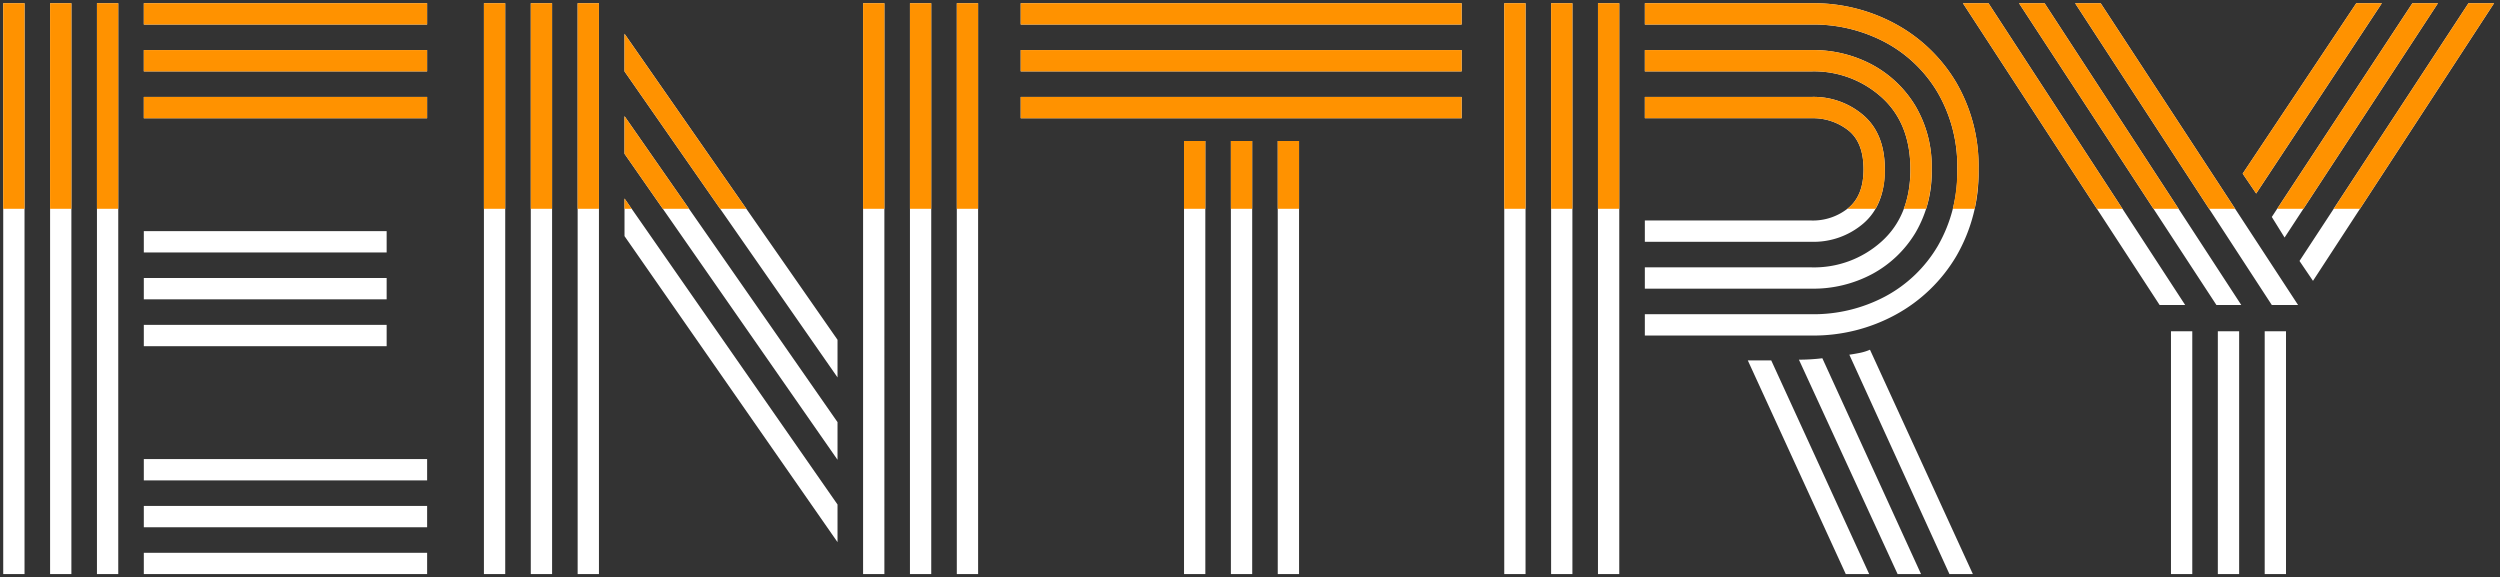
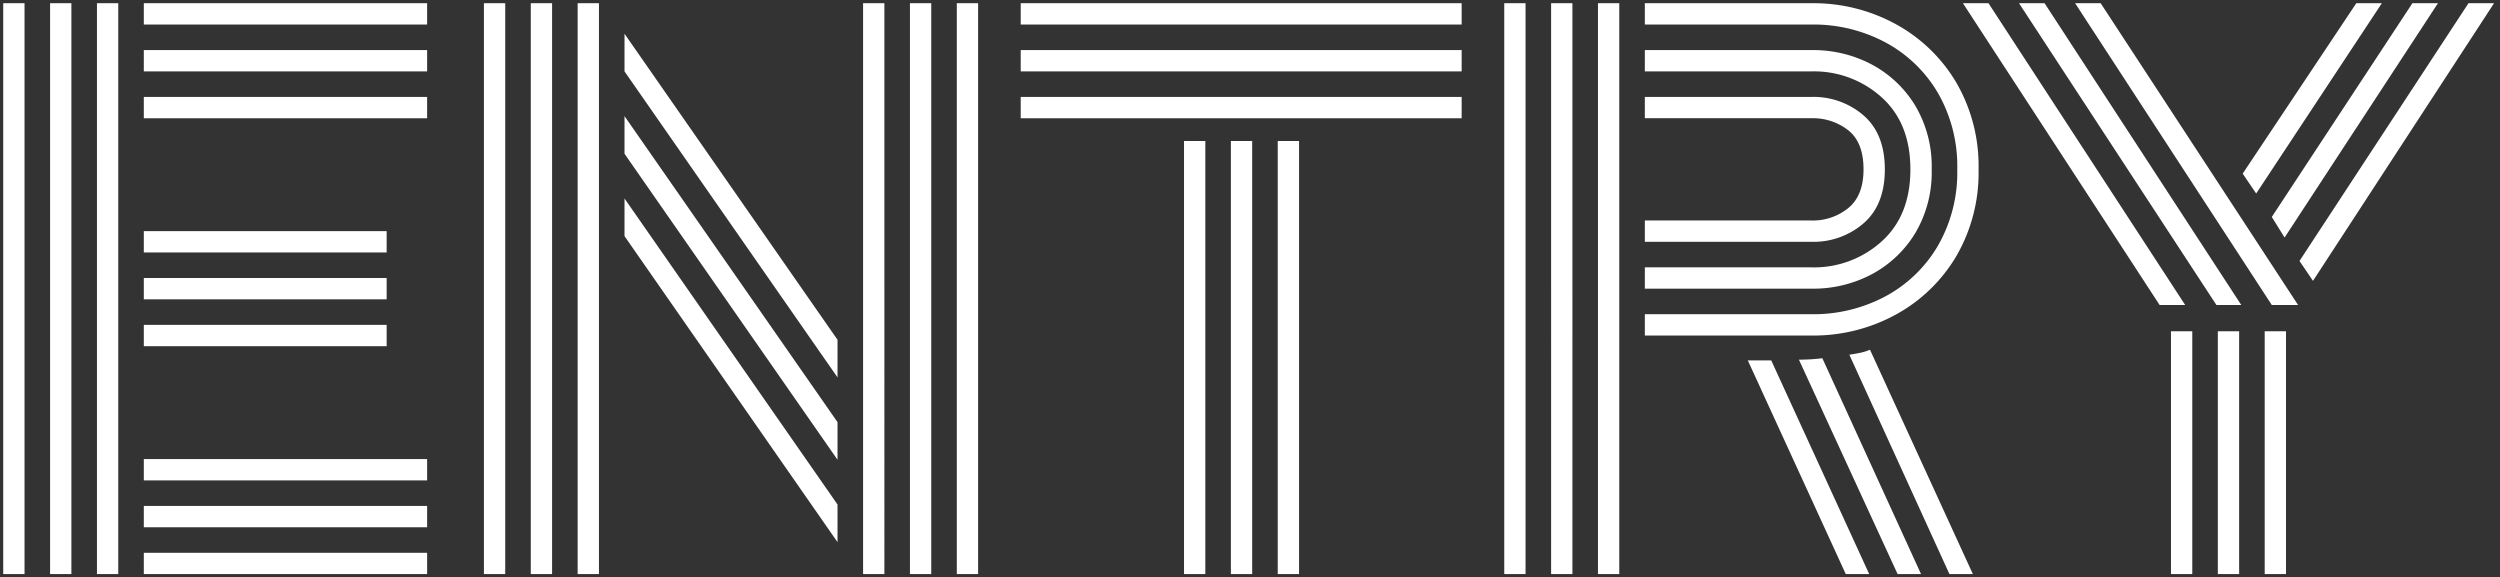
<svg xmlns="http://www.w3.org/2000/svg" width="387.303" height="89.44" viewBox="0 0 387.303 89.44">
  <rect x="0" y="0" width="387.303" height="89.44" fill="#333333" stroke="none" />
  <g id="グループ_4476" data-name="グループ 4476" transform="translate(-659 -9572.06)">
    <path id="パス_189" data-name="パス 189" d="M20.02,0V-88.44h3.3V0ZM5.5,0V-88.44H8.8V0Zm7.26,0V-88.44h3.3V0ZM27.28-85.14v-3.3H71.17v3.3Zm0,7.26v-3.3H71.17v3.3Zm0,7.26v-3.3H71.17v3.3Zm0,20.79v-3.3H64.9v3.3Zm0,7.26v-3.3H64.9v3.3Zm0,7.26v-3.3H64.9v3.3Zm0,20.79v-3.3H71.17v3.3Zm0,7.26v-3.3H71.17v3.3Zm0,7.26V-3.3H71.17V0ZM153.23,0V-88.44h3.3V0ZM138.71,0V-88.44h3.3V0Zm7.26,0V-88.44h3.3V0ZM94.49,0V-88.44h3.3V0ZM79.97,0V-88.44h3.3V0Zm7.26,0V-88.44h3.3V0Zm47.52-30.47-33-47.41v-5.83l33,47.41Zm0,12.76-33-47.41v-5.83l33,47.41Zm0,12.76-33-47.41v-5.83l33,47.41Zm28.38-80.19v-3.3h68.31v3.3Zm0,7.26v-3.3h68.31v3.3Zm0,7.26v-3.3h68.31v3.3ZM202.95,0V-67.1h3.3V0ZM188.43,0V-67.1h3.3V0Zm7.26,0V-67.1h3.3V0Zm56.87,0V-88.44h3.3V0ZM238.04,0V-88.44h3.3V0Zm7.26,0V-88.44h3.3V0Zm14.52-36.96v-3.3h25.85a23.655,23.655,0,0,0,11.385-2.75,20.823,20.823,0,0,0,8.14-7.81A22.714,22.714,0,0,0,308.22-62.7,22.713,22.713,0,0,0,305.2-74.58a20.823,20.823,0,0,0-8.14-7.81,23.655,23.655,0,0,0-11.385-2.75H259.82v-3.3h25.85a26.542,26.542,0,0,1,13.035,3.245,24.543,24.543,0,0,1,9.35,9.02A25.685,25.685,0,0,1,311.52-62.7a25.685,25.685,0,0,1-3.465,13.475,24.542,24.542,0,0,1-9.35,9.02A26.542,26.542,0,0,1,285.67-36.96Zm0-7.26v-3.3h25.85a15.607,15.607,0,0,0,10.835-4.015Q300.96-55.55,300.96-62.7t-4.455-11.165A15.607,15.607,0,0,0,285.67-77.88H259.82v-3.3h25.85a19.373,19.373,0,0,1,9.35,2.255,17.511,17.511,0,0,1,6.71,6.38,18.464,18.464,0,0,1,2.53,9.845,18.464,18.464,0,0,1-2.53,9.845,17.511,17.511,0,0,1-6.71,6.38,19.373,19.373,0,0,1-9.35,2.255Zm0-7.26v-3.3h25.85a8.691,8.691,0,0,0,5.665-1.925q2.365-1.925,2.365-6,0-4.18-2.365-6.05a8.855,8.855,0,0,0-5.665-1.87H259.82v-3.3h25.85a11.837,11.837,0,0,1,8.03,2.86Q297-68.2,297-62.7t-3.3,8.36a11.837,11.837,0,0,1-8.03,2.86ZM307.01,0,291.5-33.99q.77-.11,1.6-.275a8.041,8.041,0,0,0,1.6-.495L310.64,0Zm-8.03,0L283.69-33.22q.88,0,1.815-.055t1.815-.165L302.61,0Zm-8.03,0L275.77-33.11h3.63L294.58,0Zm66-41.69L326.48-88.44h3.96l30.58,46.75Zm-17.38,0L309.1-88.44h3.96l30.47,46.75Zm8.8,0L317.79-88.44h3.96l30.47,46.75Zm6.16-17.27-2.09-3.08,17.6-26.4H374Zm4.4,6.82-1.98-3.19,21.78-33.11h3.96Zm4.4,6.71-2.09-3.08,26.18-39.93h3.96ZM355.85,0V-37.62h3.3V0ZM341.33,0V-37.62h3.3V0Zm7.26,0V-37.62h3.3V0Z" transform="translate(654 9661)" fill="#fff" stroke="rgba(0,0,0,0)" stroke-width="1" />
-     <path id="交差_14" data-name="交差 14" d="M-3519.463,75.5l20.882-31.85h3.96l-20.772,31.85Zm-8.758,0,20.951-31.85h3.96l-20.848,31.85Zm-10.54,0-20.759-31.85h3.96l20.834,31.85Zm-8.615,0-20.834-31.85h3.96l20.759,31.85Zm-8.765,0L-3576.9,43.65h3.96l20.759,31.85Zm-22.328,0a25.983,25.983,0,0,0,.689-6.111A22.707,22.707,0,0,0-3580.8,57.51a20.826,20.826,0,0,0-8.14-7.811,23.664,23.664,0,0,0-11.386-2.75h-25.849v-3.3h25.849a26.546,26.546,0,0,1,13.035,3.244,24.534,24.534,0,0,1,9.35,9.021,25.677,25.677,0,0,1,3.465,13.474,29.621,29.621,0,0,1-.607,6.111Zm-7.586,0a17.268,17.268,0,0,0,1.015-6.111q0-7.15-4.454-11.165a15.611,15.611,0,0,0-10.836-4.015h-25.849v-3.3h25.849a19.374,19.374,0,0,1,9.351,2.255,17.508,17.508,0,0,1,6.709,6.38,18.459,18.459,0,0,1,2.531,9.845,20.755,20.755,0,0,1-.855,6.111Zm-8.754,0,.145-.115q2.364-1.925,2.365-6,0-4.179-2.365-6.049a8.855,8.855,0,0,0-5.666-1.87h-25.849v-3.3h25.849a11.837,11.837,0,0,1,8.031,2.86q3.3,2.861,3.3,8.36a12.013,12.013,0,0,1-1.438,6.111Zm-38.631,0V43.65h3.3V75.5Zm-7.26,0V43.65h3.3V75.5Zm-7.26,0V43.65h3.3V75.5Zm-35.09,0V64.99h3.3V75.5Zm-7.26,0V64.99h3.3V75.5Zm-7.26,0V64.99h3.3V75.5Zm-35.2,0V43.65h3.3V75.5Zm-7.26,0V43.65h3.3V75.5Zm-7.26,0V43.65h3.3V75.5Zm-22.141,0-14.82-21.291V48.38l18.878,27.12Zm-8.882,0-5.938-8.53V61.14l10,14.36Zm-5.938,0V73.9l1.114,1.6Zm-7.26,0V43.65h3.3V75.5Zm-7.26,0V43.65h3.3V75.5Zm-7.26,0V43.65h3.3V75.5Zm-59.95,0V43.65h3.3V75.5Zm-7.26,0V43.65h3.3V75.5Zm-7.26,0V43.65h3.3V75.5Zm346.941-5.451,17.6-26.4h3.96l-19.47,29.48Zm-189.31-8.58v-3.3h68.31v3.3Zm-135.85,0v-3.3h43.89v3.3Zm135.85-7.26v-3.3h68.31v3.3Zm-135.85,0v-3.3h43.89v3.3Zm135.85-7.26v-3.3h68.31v3.3Zm-135.85,0v-3.3h43.89v3.3Z" transform="translate(4540 9528.91)" fill="#ff9200" stroke="rgba(0,0,0,0)" stroke-miterlimit="10" stroke-width="1" />
  </g>
</svg>